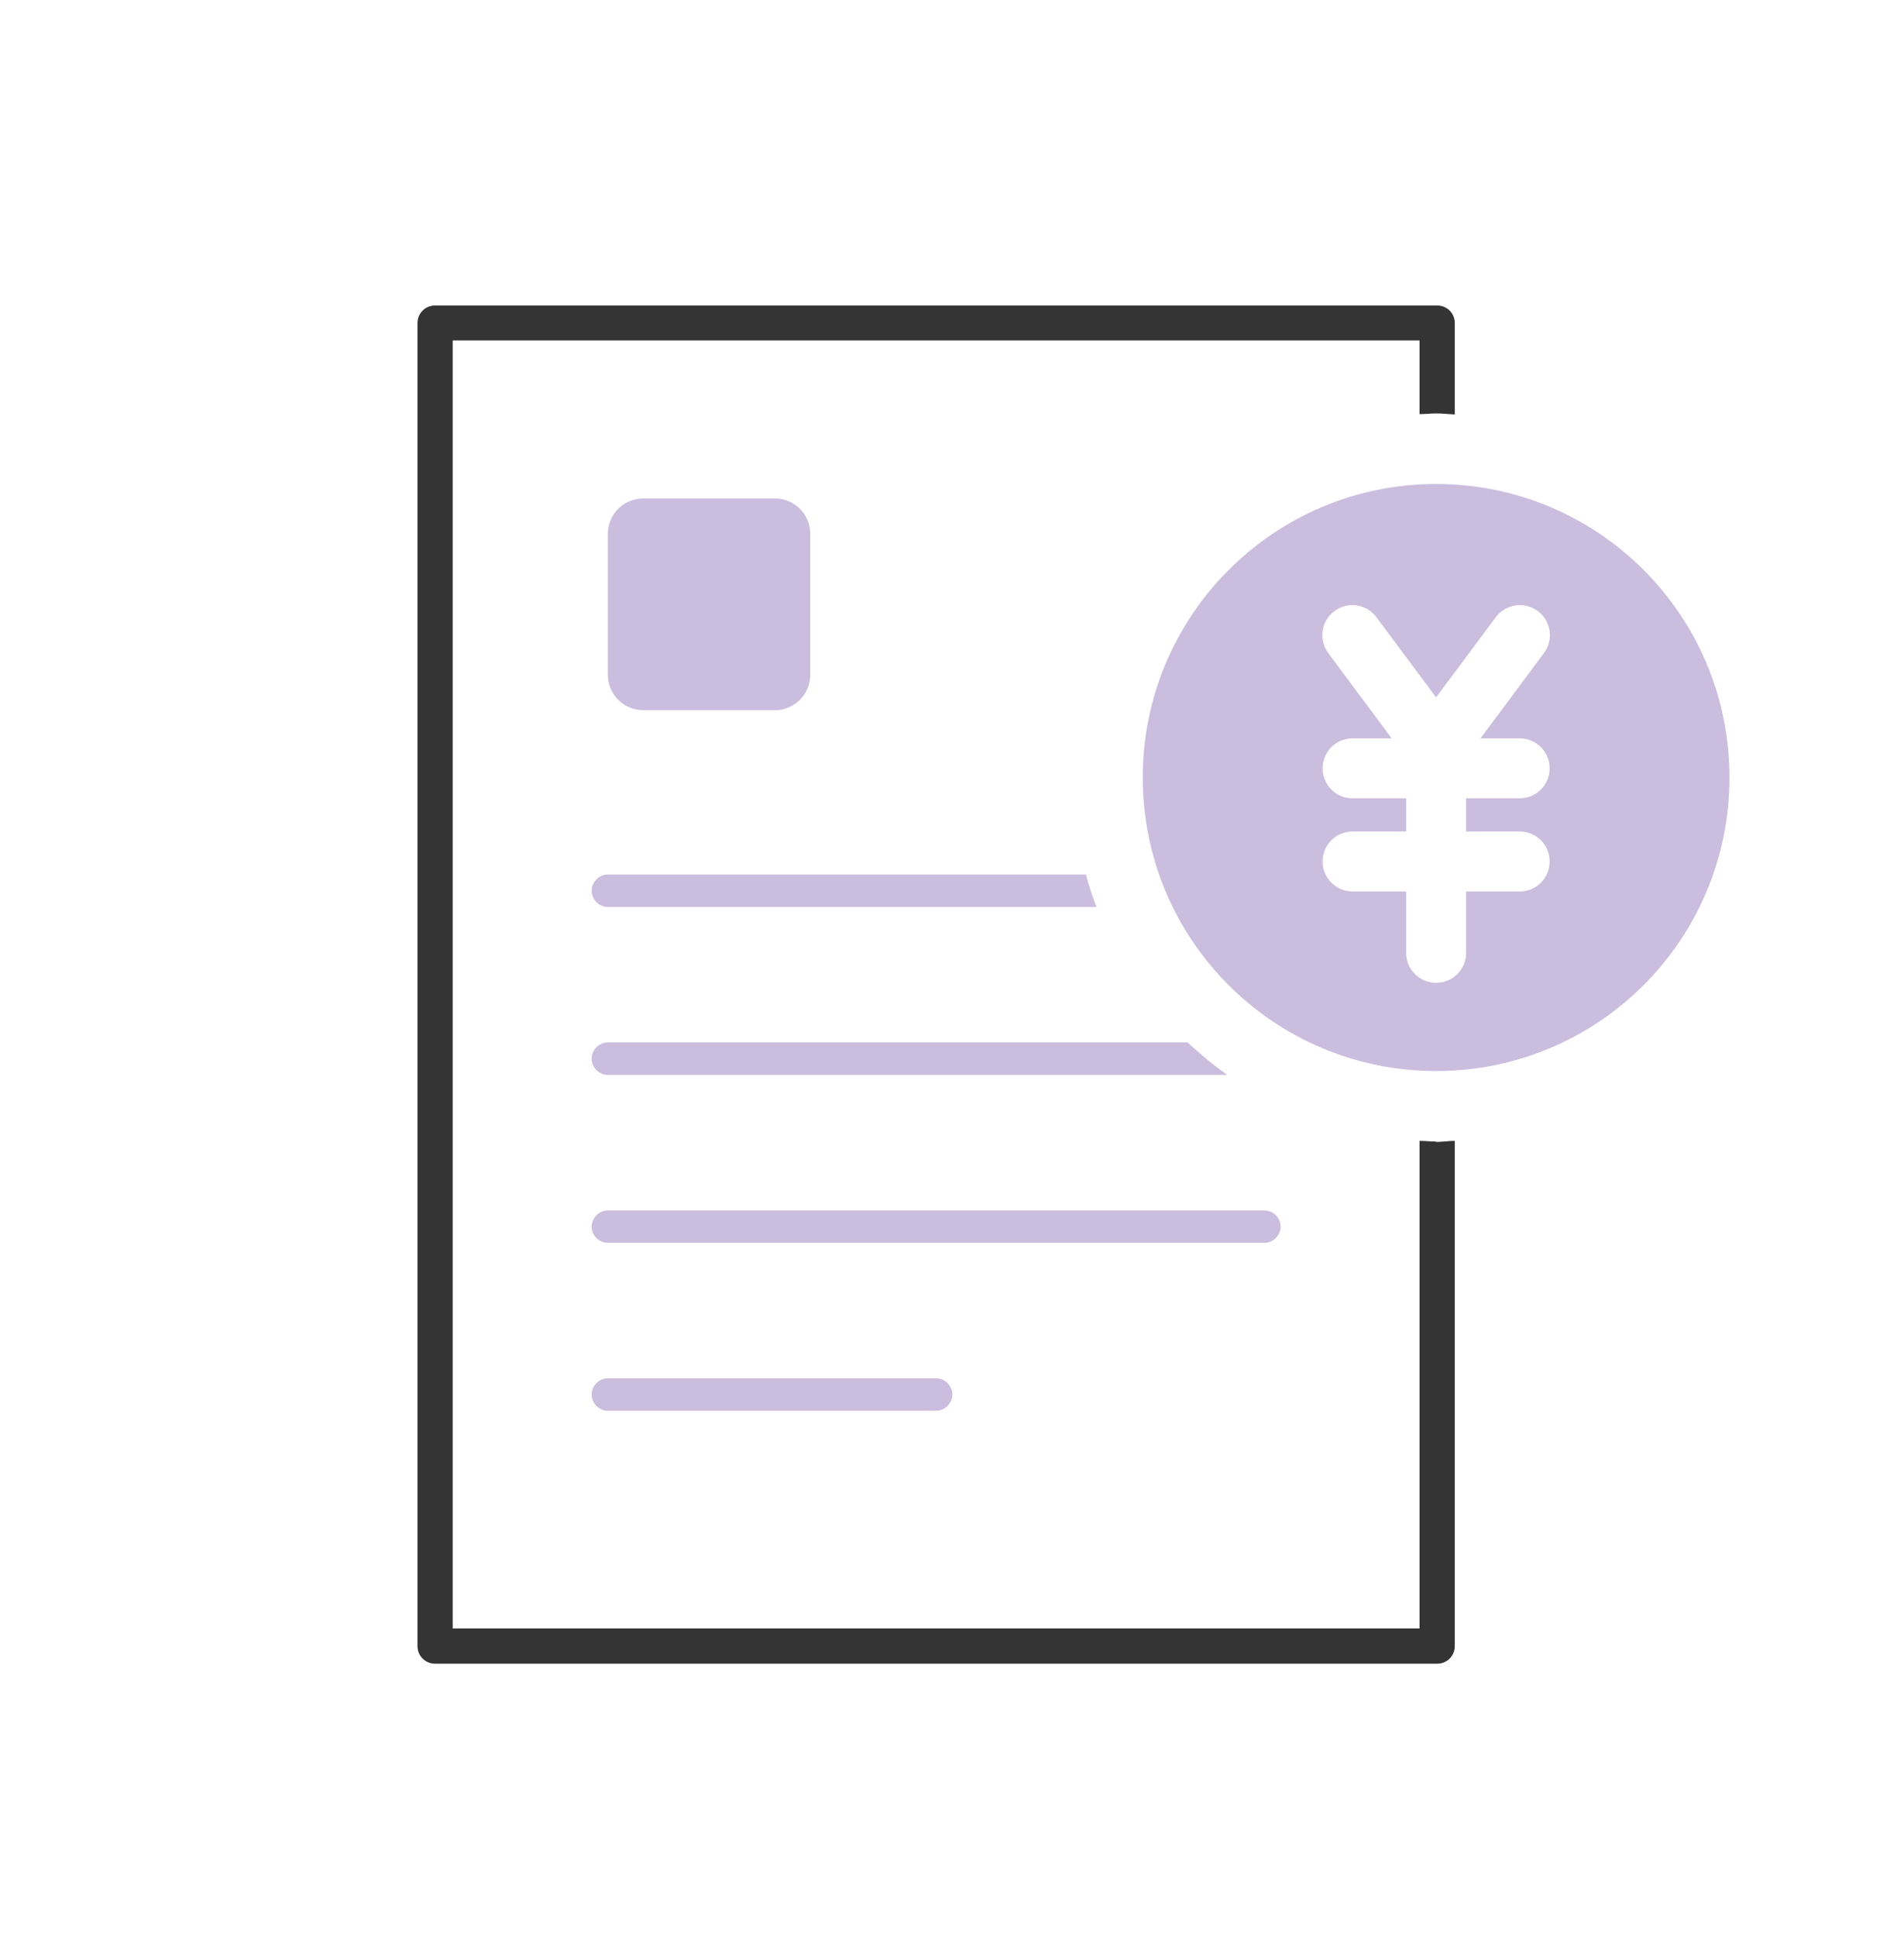
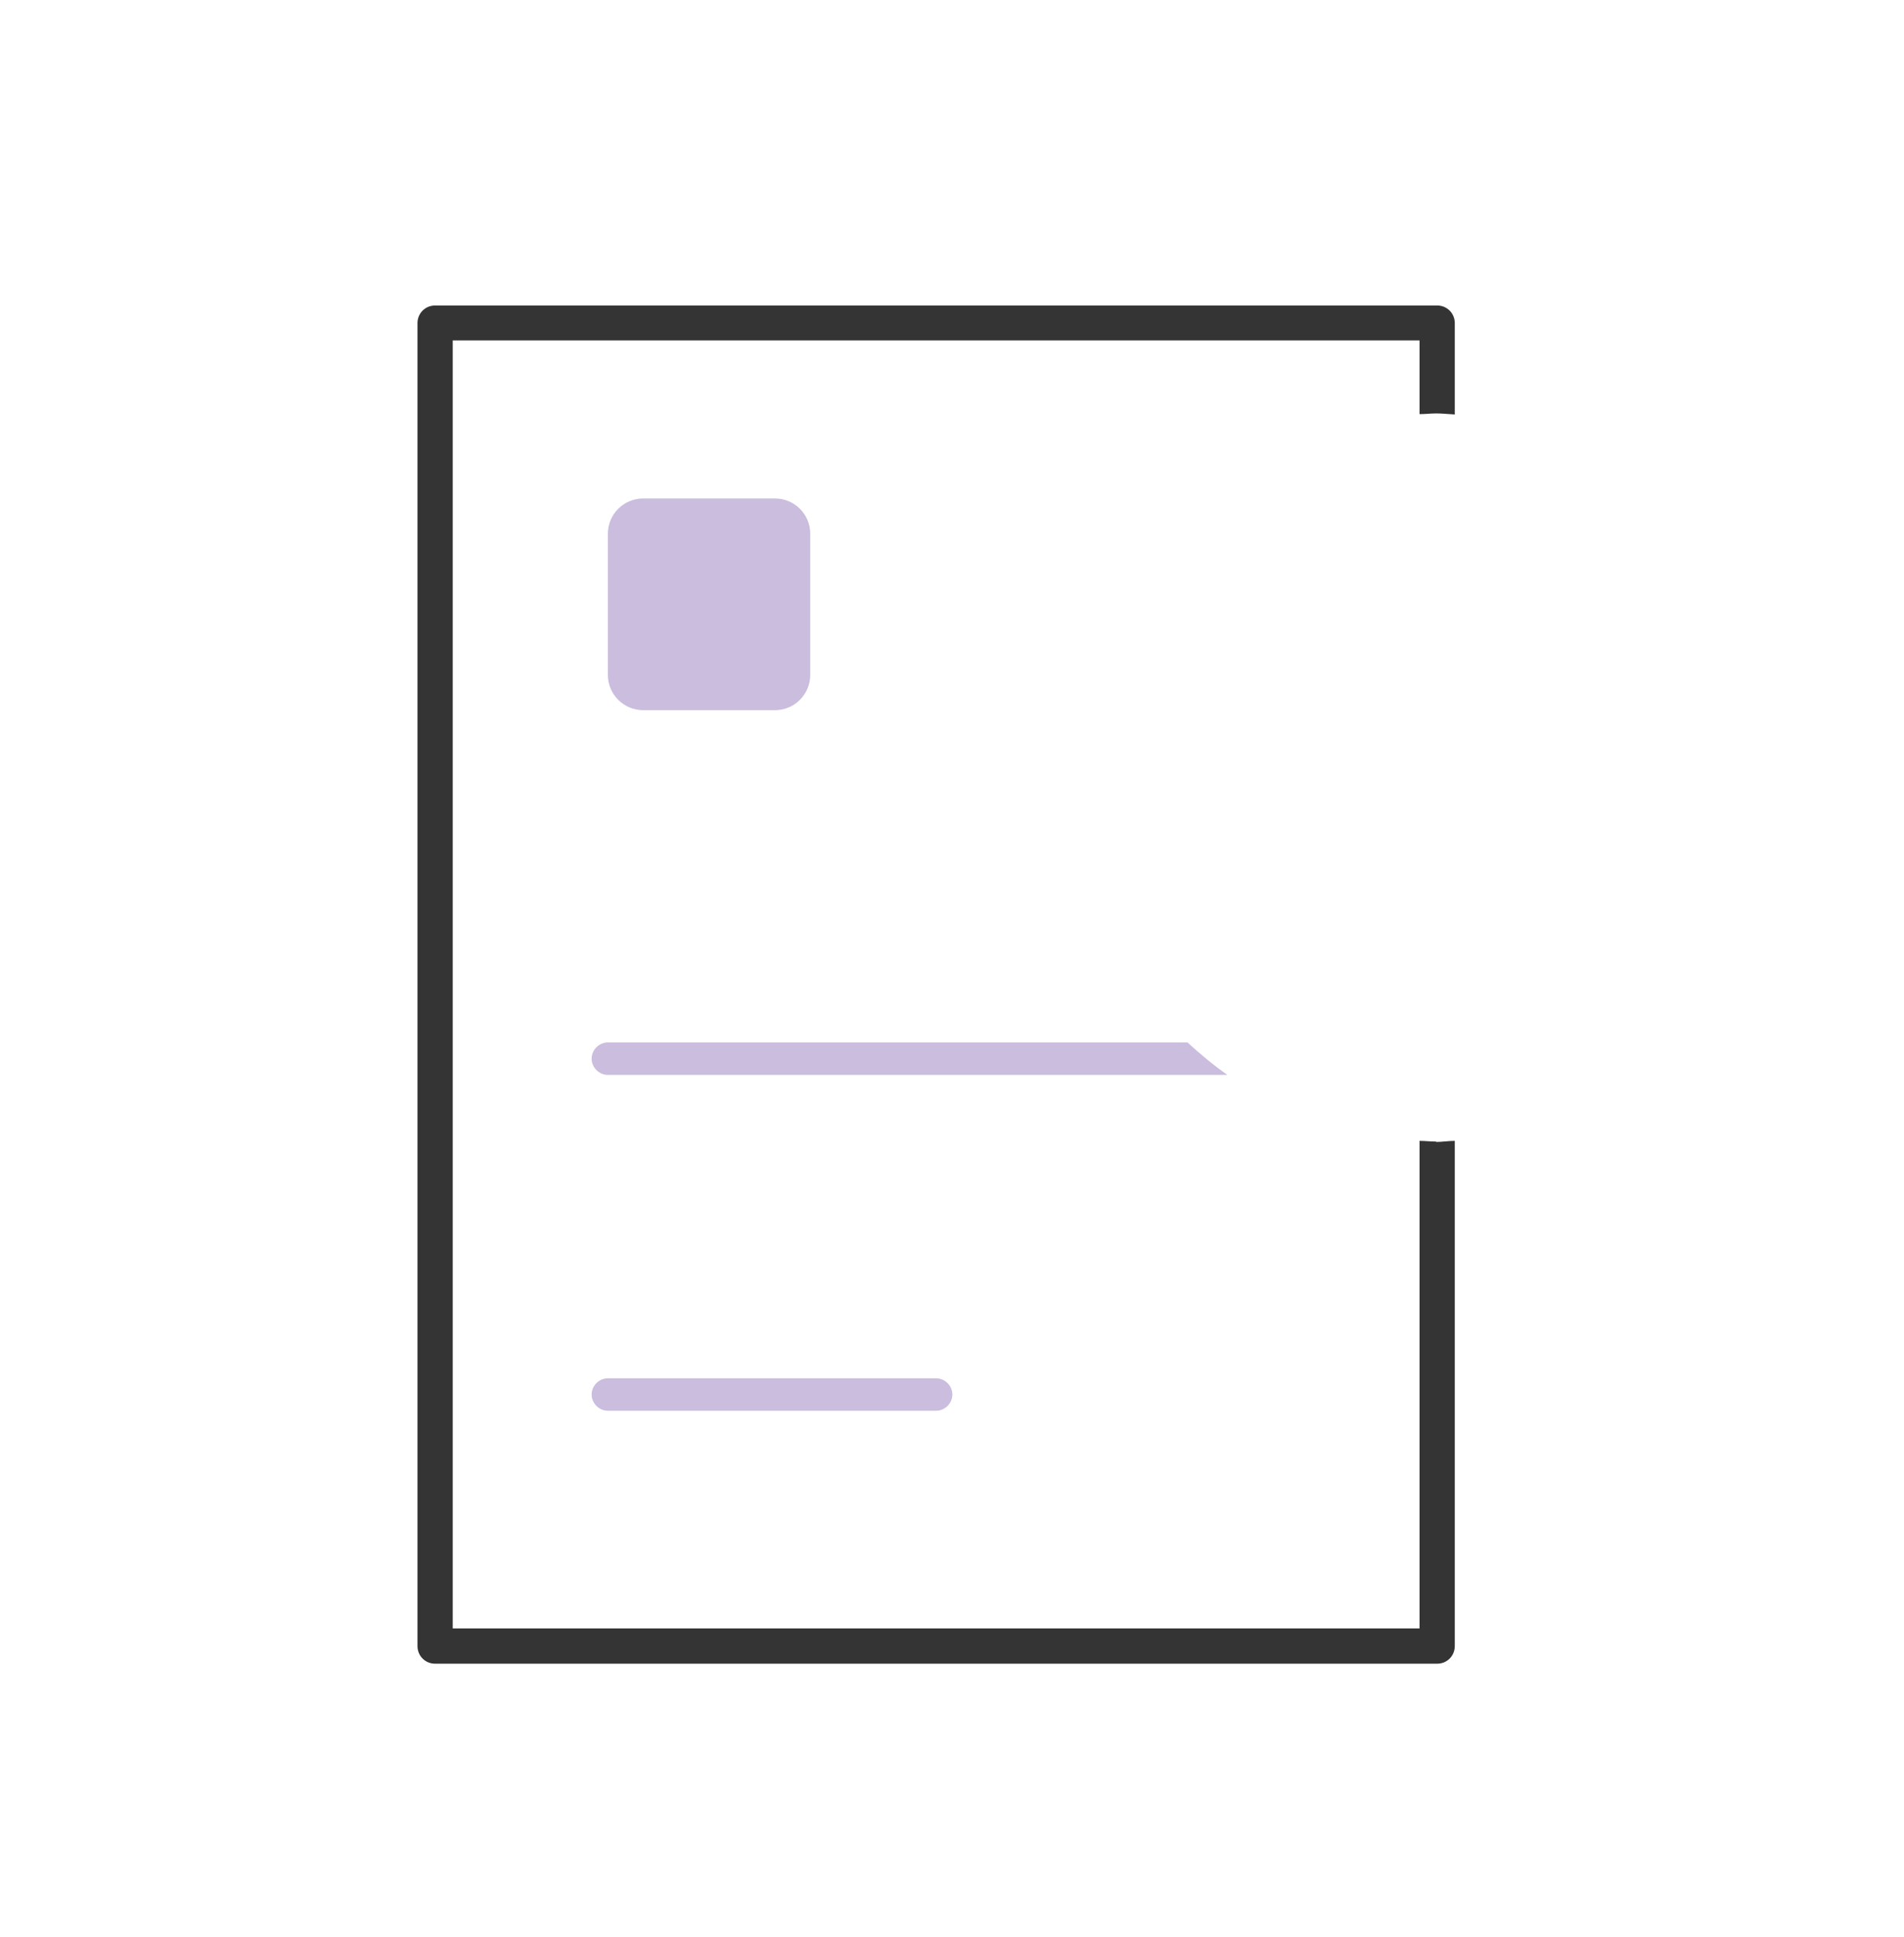
<svg xmlns="http://www.w3.org/2000/svg" width="60" height="61" fill="none">
  <g clip-path="url(#clip0_125_406)">
-     <path d="M39.844 39.145H19.155C18.878 39.145 18.644 38.911 18.644 38.634C18.644 38.356 18.878 38.123 19.155 38.123H39.844C40.122 38.123 40.355 38.356 40.355 38.634C40.355 38.911 40.122 39.145 39.844 39.145Z" fill="#CBBDDE" />
    <path d="M29.5 44.433H19.155C18.878 44.433 18.644 44.2 18.644 43.922C18.644 43.645 18.878 43.411 19.155 43.411H29.5C29.778 43.411 30.011 43.645 30.011 43.922C30.011 44.2 29.778 44.433 29.5 44.433Z" fill="#CBBDDE" />
    <path d="M24.422 15.7H20.267C19.653 15.7 19.155 16.198 19.155 16.811V21.256C19.155 21.869 19.653 22.367 20.267 22.367H24.422C25.036 22.367 25.533 21.869 25.533 21.256V16.811C25.533 16.198 25.036 15.7 24.422 15.7Z" fill="#CBBDDE" />
    <path d="M45.256 35.955C45.078 35.955 44.911 35.933 44.733 35.933V51.289H14.267V10.722H44.733V13.044C44.911 13.044 45.078 13.022 45.256 13.022C45.456 13.022 45.645 13.044 45.844 13.055V10.178C45.844 9.867 45.6 9.622 45.289 9.622H13.711C13.4 9.622 13.156 9.867 13.156 10.178V51.844C13.156 52.155 13.4 52.4 13.711 52.4H45.289C45.6 52.4 45.844 52.155 45.844 51.844V35.933C45.645 35.933 45.456 35.967 45.256 35.967V35.955Z" fill="#343434" />
    <path d="M37.422 32.833H19.155C18.878 32.833 18.644 33.066 18.644 33.344C18.644 33.622 18.878 33.855 19.155 33.855H38.678C38.233 33.544 37.822 33.2 37.422 32.833Z" fill="#CBBDDE" />
-     <path d="M34.222 27.544H19.155C18.878 27.544 18.644 27.778 18.644 28.055C18.644 28.333 18.878 28.567 19.155 28.567H34.556C34.422 28.233 34.311 27.889 34.222 27.544Z" fill="#CBBDDE" />
-     <path d="M45.255 15.244C40.155 15.244 36.011 19.378 36.011 24.489C36.011 29.6 40.144 33.733 45.255 33.733C50.367 33.733 54.5 29.6 54.5 24.489C54.5 19.378 50.367 15.244 45.255 15.244ZM47.889 26.189C48.411 26.189 48.833 26.611 48.833 27.133C48.833 27.655 48.411 28.078 47.889 28.078H46.2V30.011C46.2 30.533 45.778 30.955 45.255 30.955C44.733 30.955 44.311 30.533 44.311 30.011V28.078H42.622C42.1 28.078 41.678 27.655 41.678 27.133C41.678 26.611 42.1 26.189 42.622 26.189H44.311V25.144H42.622C42.1 25.144 41.678 24.722 41.678 24.2C41.678 23.677 42.1 23.255 42.622 23.255H43.855L41.855 20.566C41.544 20.144 41.633 19.555 42.055 19.244C42.478 18.933 43.066 19.022 43.378 19.444L45.255 21.966L47.133 19.444C47.444 19.022 48.033 18.933 48.455 19.244C48.878 19.555 48.967 20.144 48.655 20.566L46.655 23.255H47.889C48.411 23.255 48.833 23.677 48.833 24.2C48.833 24.722 48.411 25.144 47.889 25.144H46.2V26.189H47.889Z" fill="#CBBDDE" />
  </g>
  <defs>
    <clipPath id="clip0_125_406">
      <rect width="50" height="50" fill="white" transform="translate(4.5 6)" />
    </clipPath>
  </defs>
</svg>